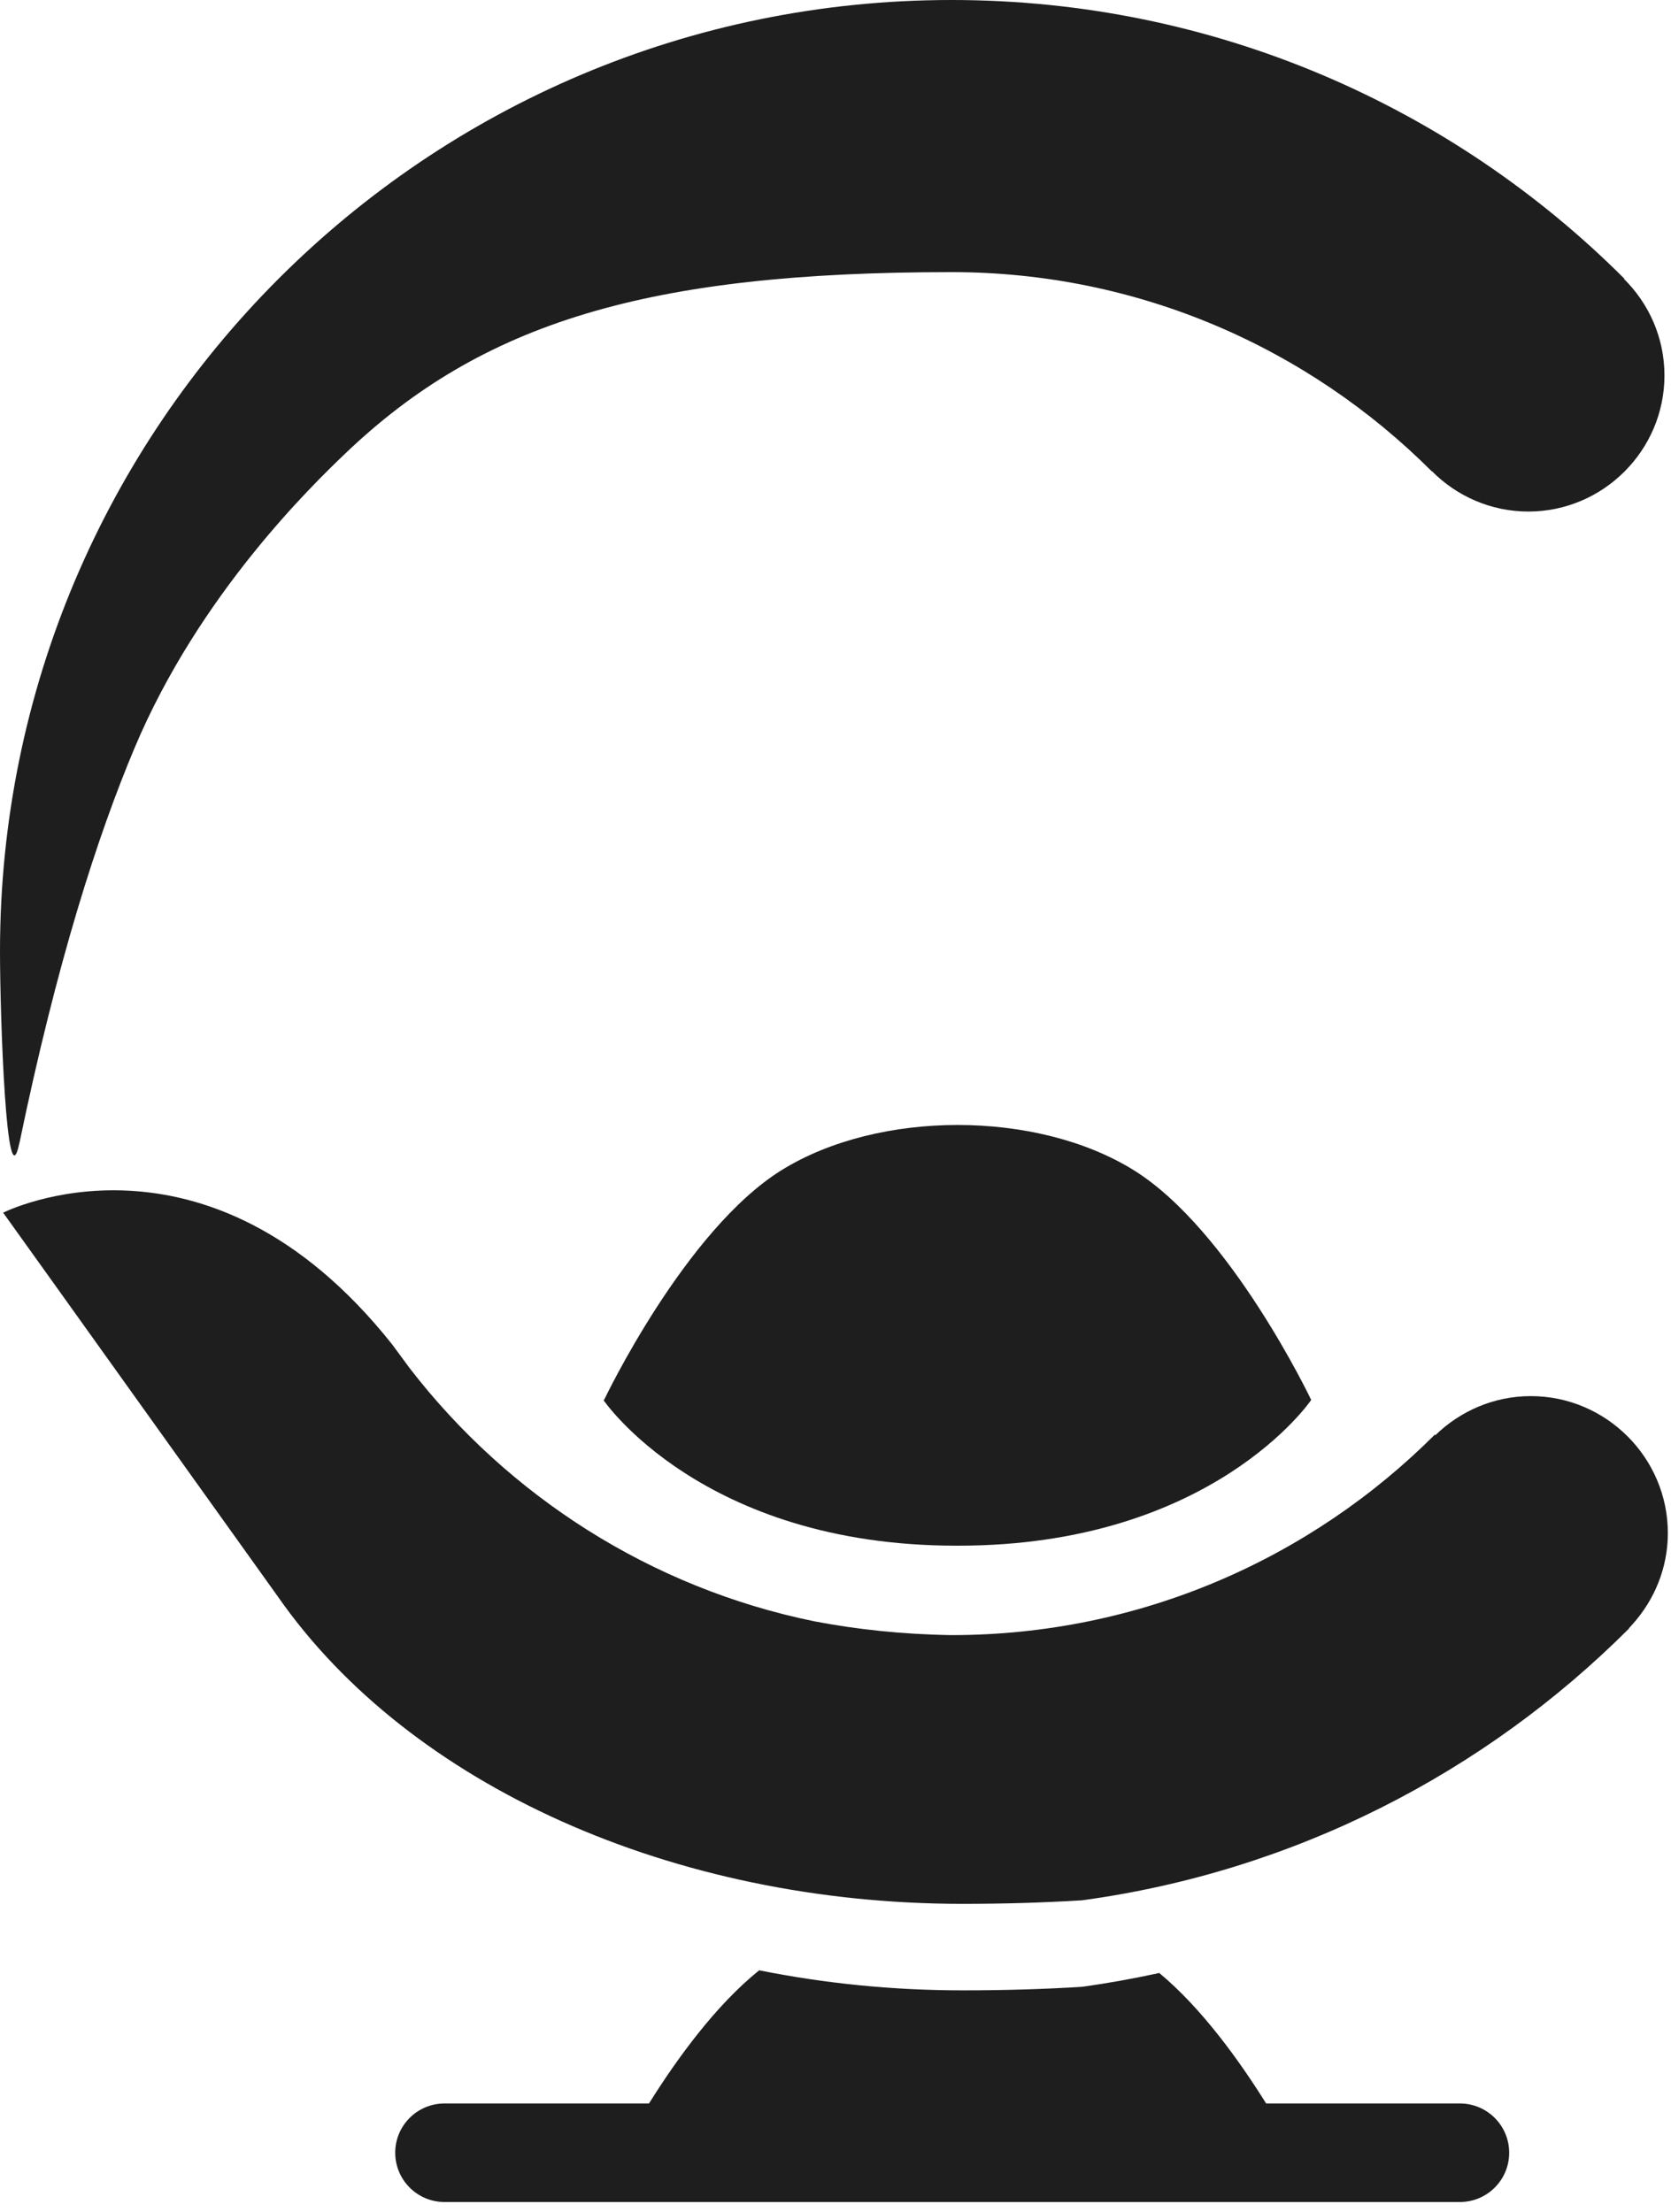
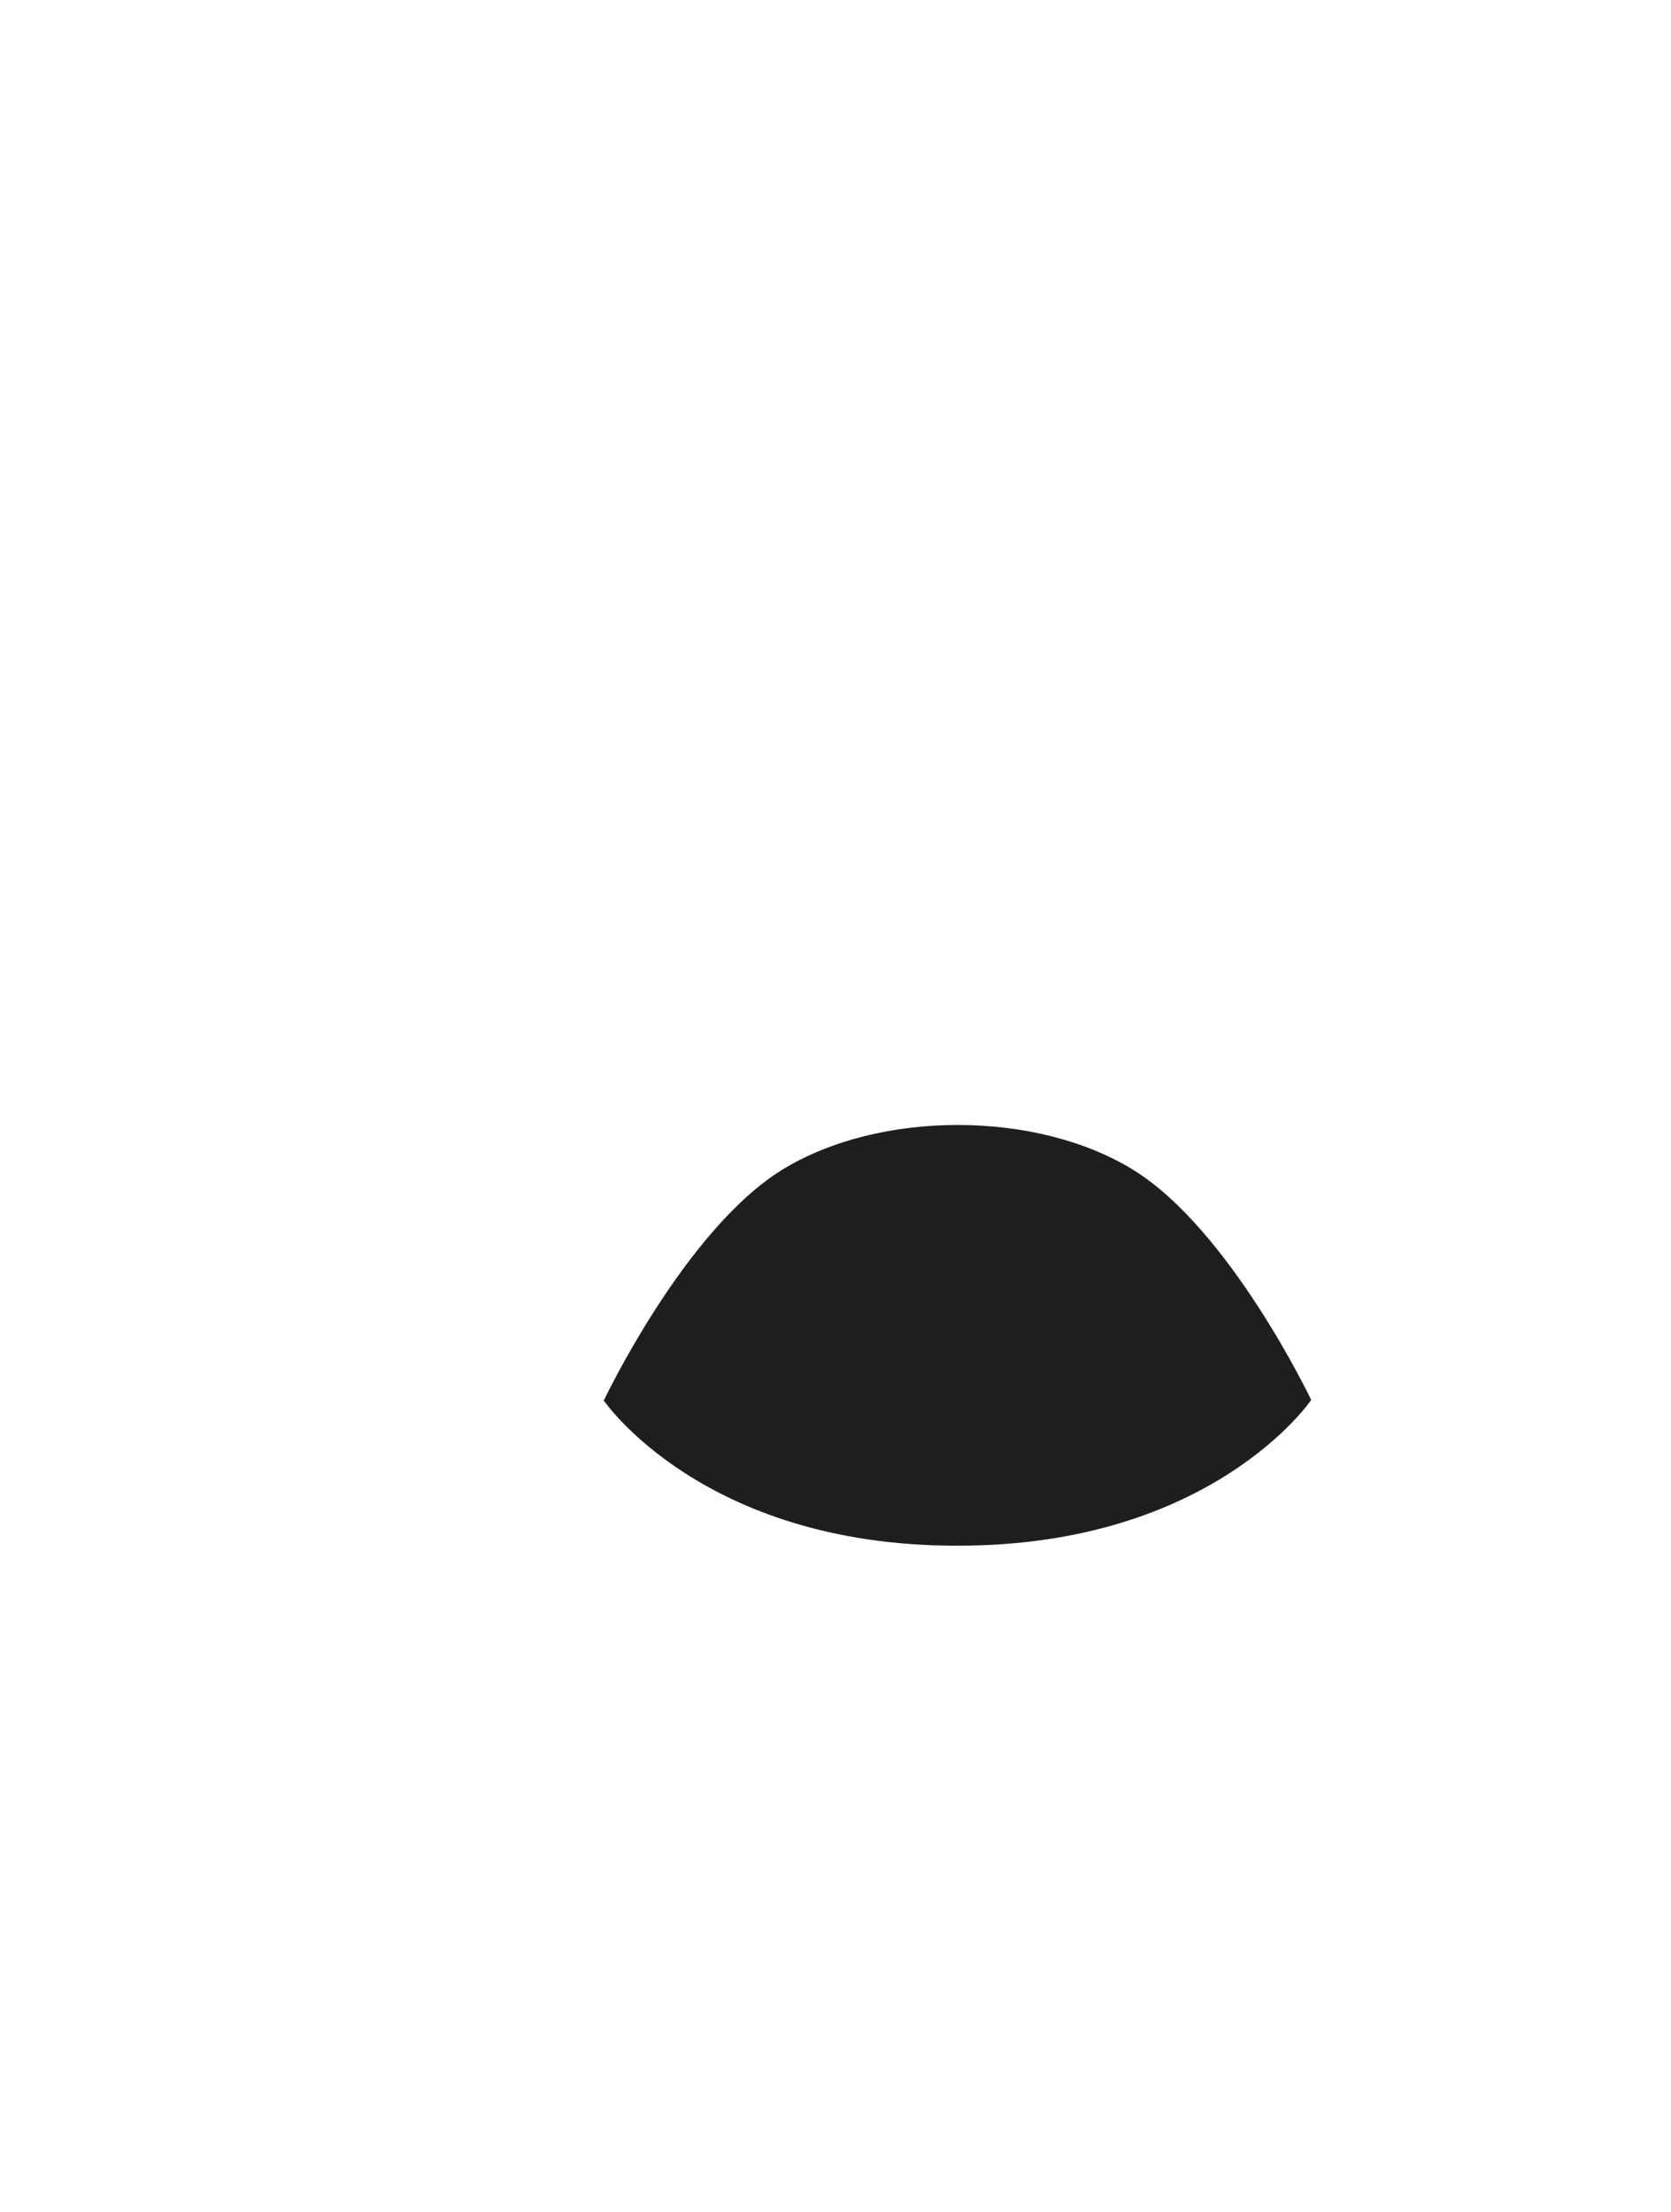
<svg xmlns="http://www.w3.org/2000/svg" width="108" height="143" viewBox="0 0 108 143" fill="none">
-   <path d="M69.934 122.844C83.657 120.973 95.949 114.613 105.279 105.283L105.269 105.272C105.356 105.181 105.437 105.085 105.523 104.989C106.926 103.422 107.796 101.363 107.796 99.106C107.796 94.235 103.81 90.25 98.939 90.25C96.544 90.25 94.374 91.221 92.772 92.775L92.736 92.741C84.734 100.743 73.681 105.7 61.494 105.7C58.301 105.65 55.358 105.329 52.642 104.81C42.057 102.649 32.839 96.696 26.474 88.439L25.346 86.909C13.316 71.753 0.204 78.393 0.204 78.393L3.321 82.745L17.974 103.23C26.5 115.451 43.557 123.072 62.206 123.072C64.87 123.072 67.443 122.996 69.929 122.844L69.934 122.844Z" fill="#1E1E1E" />
  <path d="M38.997 90.498C38.997 90.498 45.368 99.919 61.805 99.919L61.938 99.919C78.375 99.919 84.745 90.498 84.745 90.498C84.745 90.498 79.523 79.512 73.255 75.632C66.986 71.753 56.806 71.753 50.533 75.632C44.264 79.512 39.043 90.498 39.043 90.498" fill="#1E1E1E" />
-   <path d="M62.211 128.664C57.701 128.664 53.293 128.217 49.068 127.368C43.47 131.868 39.037 141.187 39.037 141.187L84.739 141.187C84.739 141.187 80.423 132.106 74.926 127.541C73.284 127.901 71.616 128.202 69.929 128.436C67.443 128.589 64.87 128.664 62.206 128.664L62.211 128.664Z" fill="#1E1E1E" />
-   <path d="M1.251 73.893C0.422 77.894 -1.56425e-06 65.744 -2.30653e-06 61.498C-8.24479e-06 27.535 27.531 2.03162e-05 61.499 1.43771e-05C78.48 1.1408e-05 93.855 6.884 104.983 18.012L104.963 18.033C106.576 19.63 107.577 21.836 107.577 24.272C107.577 29.112 103.616 33.068 98.782 33.068C96.351 33.068 94.14 32.066 92.543 30.454L92.533 30.464C84.581 22.512 73.61 17.591 61.503 17.591C41.899 17.591 31.172 20.829 22.28 29.351C20.195 31.348 12.859 38.437 8.689 48.37C6.31 54.024 3.676 62.189 1.256 73.893L1.251 73.893Z" fill="#1E1E1E" />
-   <path d="M28.732 135.976L94.353 135.976C96.112 135.976 97.541 137.4 97.541 139.164C97.541 140.923 96.112 142.347 94.353 142.347L28.732 142.347C26.973 142.347 25.544 140.923 25.544 139.159C25.544 137.4 26.973 135.976 28.732 135.976Z" fill="#1E1E1E" />
</svg>